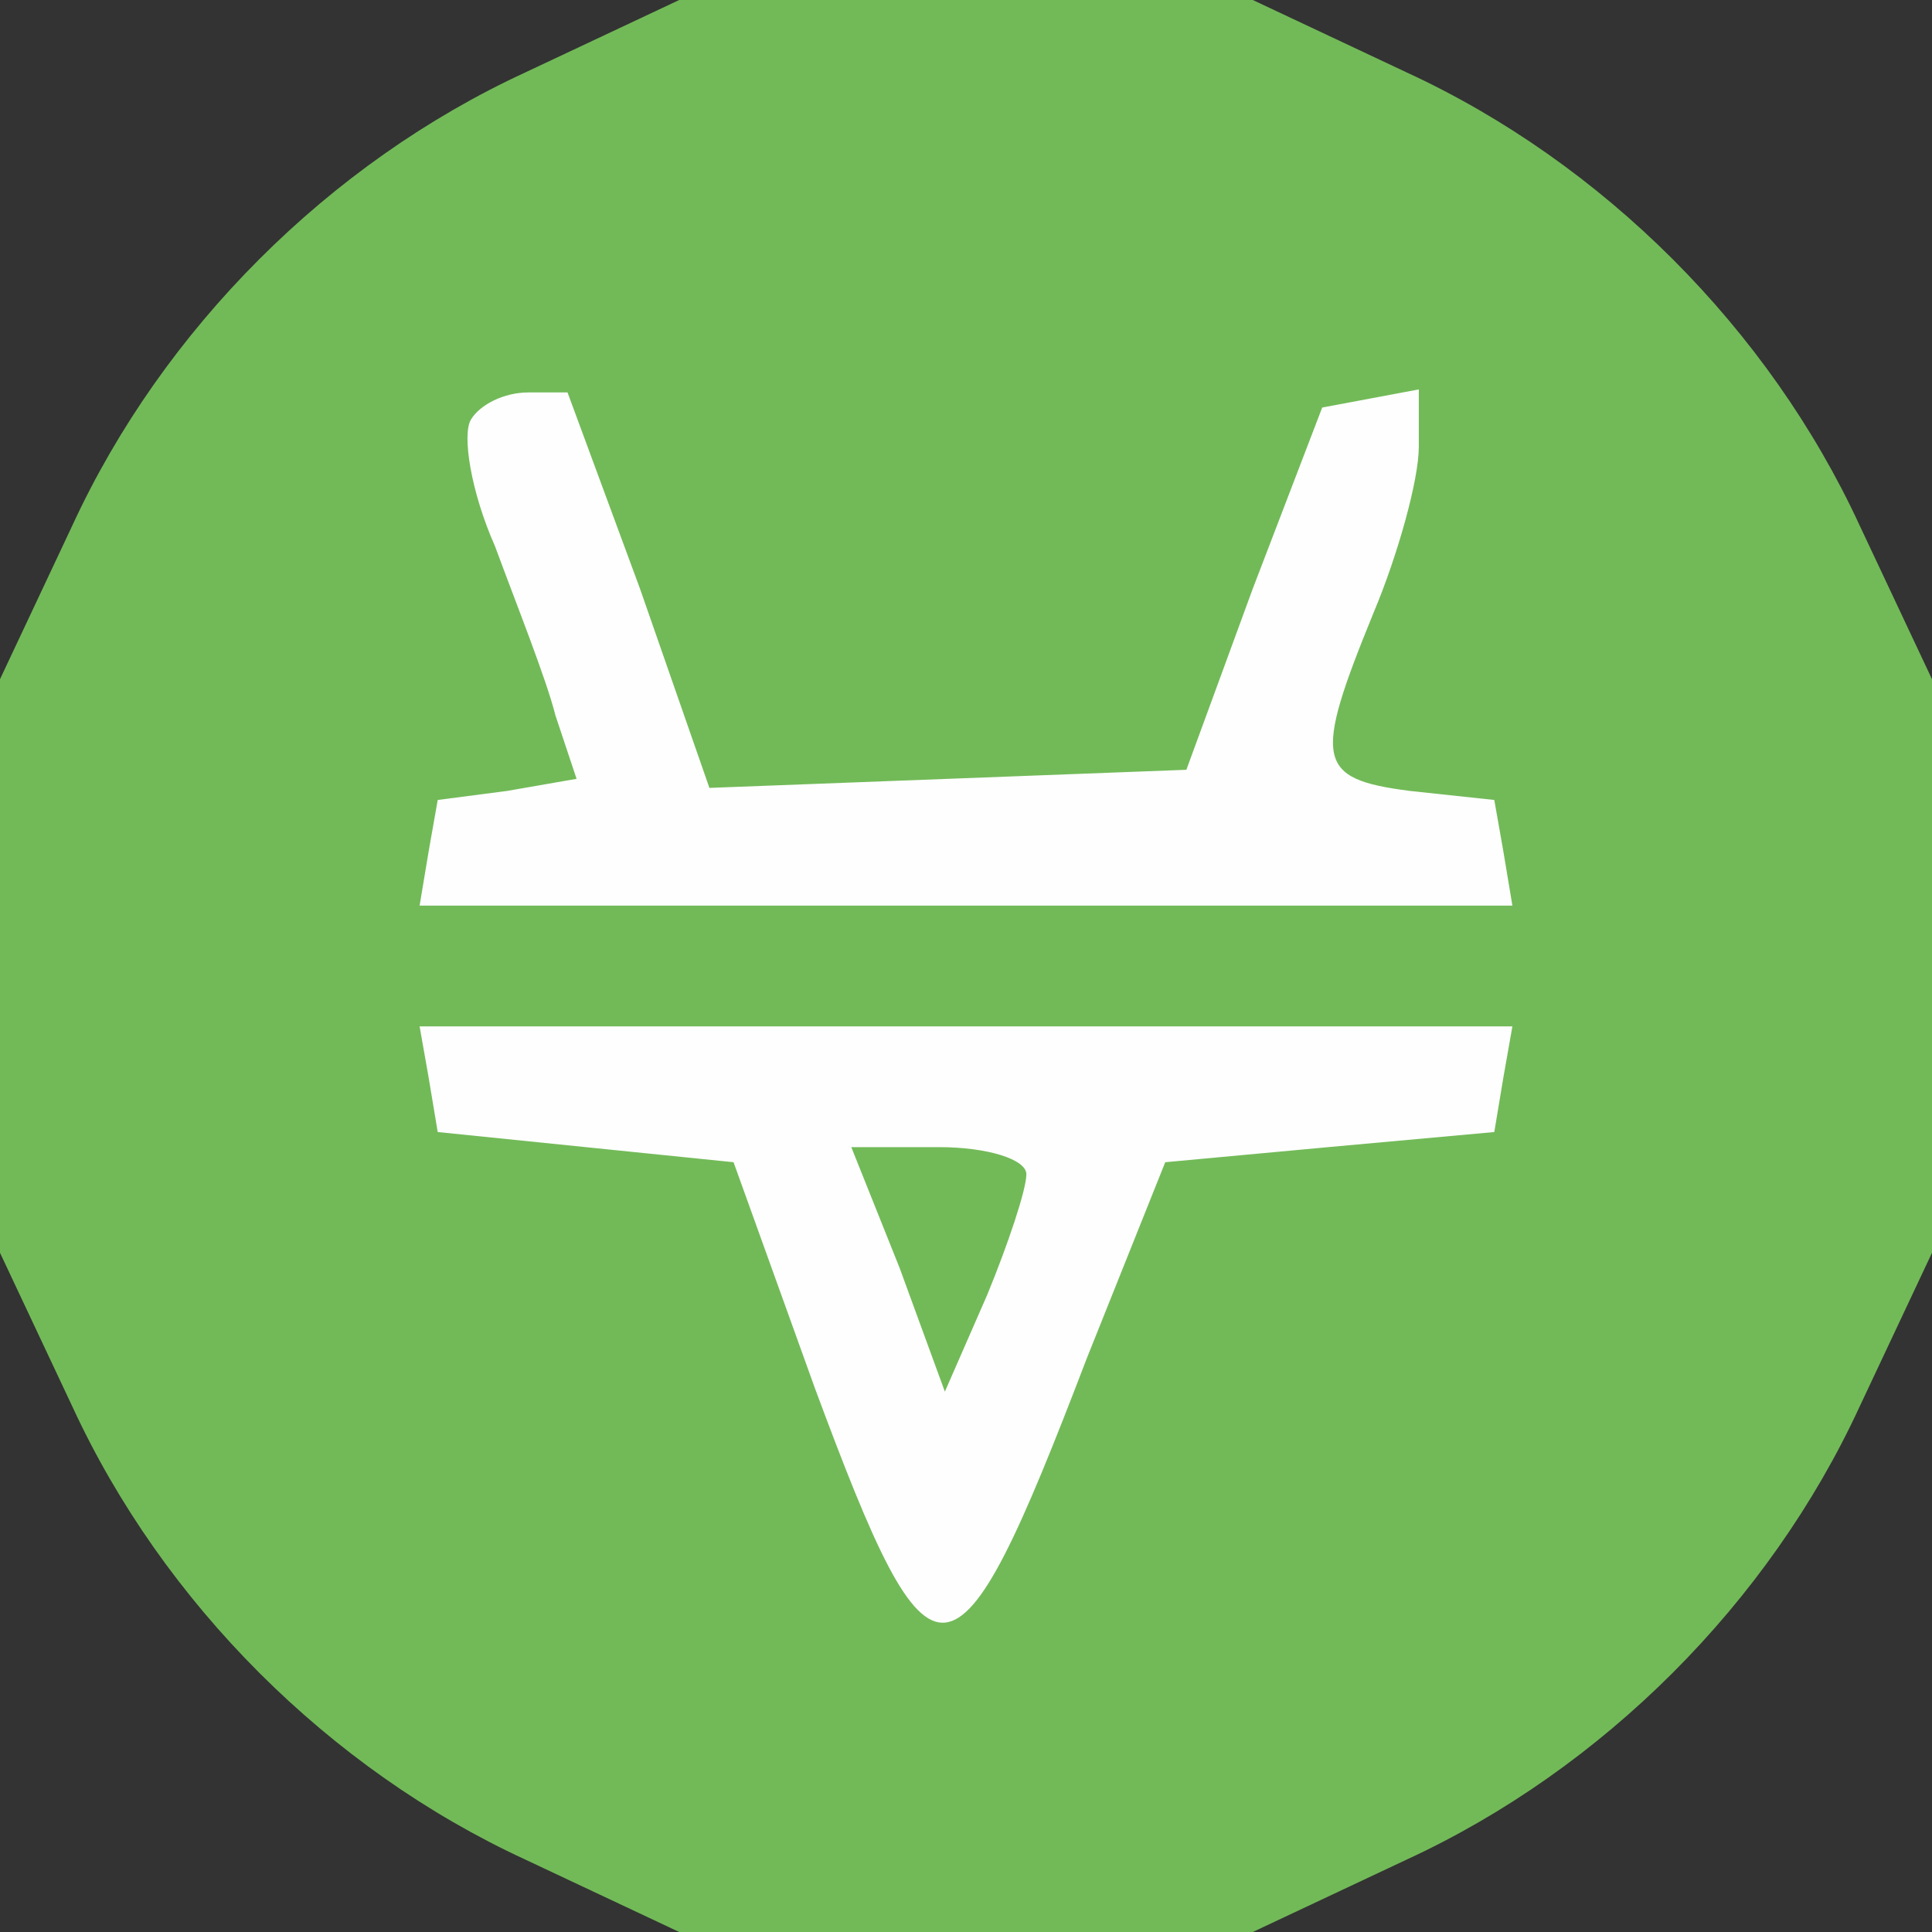
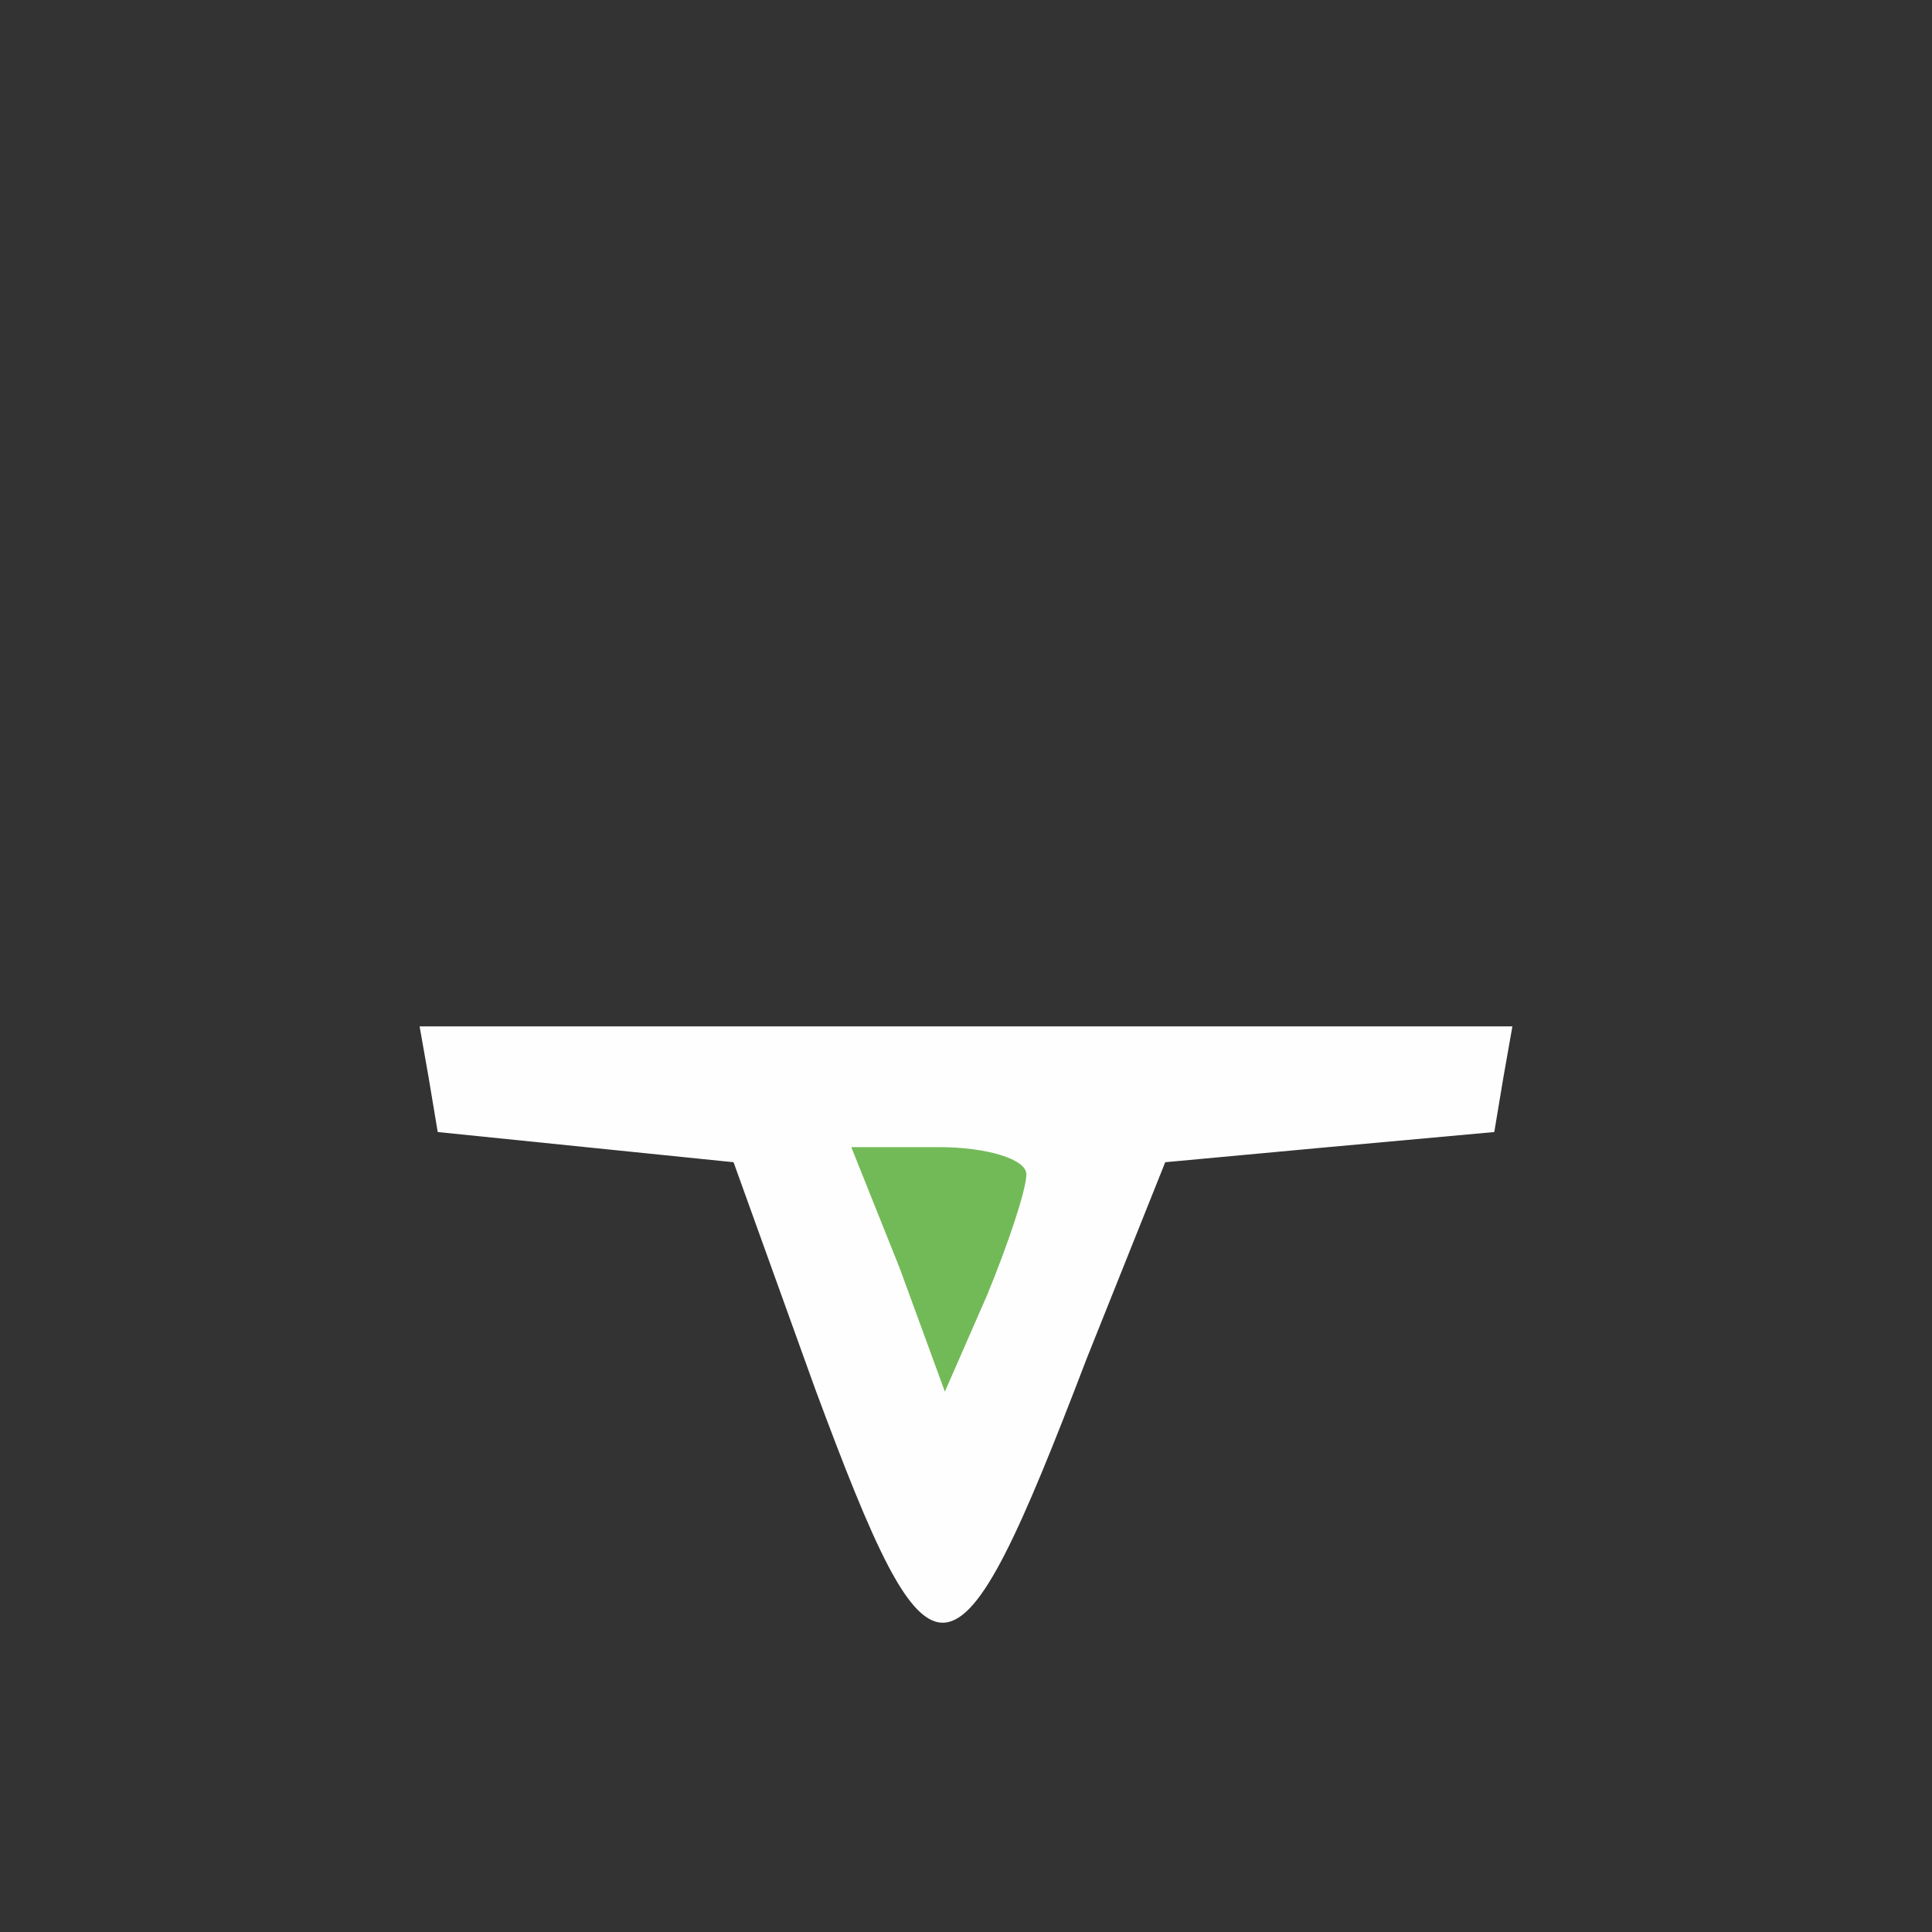
<svg xmlns="http://www.w3.org/2000/svg" width="64pt" height="64pt" viewBox="0 0 64 64">
  <rect x="0" y="0" width="64" height="64" fill="#333333" stroke="none" />
  <g transform="translate(0,64) scale(0.1,-0.1)" fill="#72ba58" stroke="none">
-     <path d="M174 616 c-65 -30 -120 -85 -150 -150 l-24 -51 0 -95 0 -95 24 -51 c30 -65 85 -120 150 -150 l51 -24 95 0 95 0 51 24 c65 30 120 85 150 150 l24 51 0 95 0 95 -24 51 c-30 65 -85 120 -150 150 l-51 24 -95 0 -95 0 -51 -24z m42 -223 l6 -24 91 3 90 3 21 57 c21 56 36 81 36 61 0 -6 -7 -27 -15 -46 -8 -20 -15 -46 -15 -57 l0 -20 24 0 c14 0 28 -4 31 -10 l6 -10 -171 0 -171 0 6 10 c3 6 15 10 26 10 l19 0 0 14 c0 7 -7 33 -15 56 -8 23 -15 48 -14 54 1 13 37 -66 45 -101z m269 -112 c-6 -6 -32 -11 -60 -13 l-49 -3 -27 -69 c-34 -90 -39 -90 -70 -4 l-26 73 -44 3 c-24 2 -48 7 -53 13 l-10 9 174 0 174 0 -9 -9z" />
    <path d="M270 263 c0 -21 34 -93 44 -93 13 0 36 55 36 83 l0 17 -40 0 c-22 0 -40 -3 -40 -7z" />
  </g>
  <g transform="translate(0,64) scale(0.1,-0.1)" fill="#fefefe" stroke="none">
-     <path d="M156 501 c-3 -5 0 -24 8 -42 7 -19 17 -44 20 -56 l7 -21 -23 -4 -23 -3 -3 -17 -3 -18 181 0 181 0 -3 18 -3 17 -28 3 c-31 4 -32 10 -12 59 8 19 15 44 15 55 l0 19 -16 -3 -16 -3 -23 -60 -22 -60 -79 -3 -79 -3 -23 66 -24 65 -13 0 c-8 0 -16 -4 -19 -9z" />
    <path d="M142 283 l3 -18 49 -5 49 -5 27 -75 c39 -105 46 -105 90 10 l26 65 54 5 55 5 3 18 3 17 -181 0 -181 0 3 -17z m198 -32 c0 -5 -6 -23 -13 -40 l-14 -32 -15 41 -16 40 29 0 c16 0 29 -4 29 -9z" />
  </g>
  <g transform="translate(0,64) scale(0.1,-0.1)" fill="#f6faf5" stroke="none" />
  <g transform="translate(0,64) scale(0.1,-0.1)" fill="#c6e3ba" stroke="none" />
  <g transform="translate(0,64) scale(0.1,-0.1)" fill="#98cc87" stroke="none" />
  <g transform="translate(0,64) scale(0.1,-0.1)" fill="#dceed5" stroke="none" />
  <g transform="translate(0,64) scale(0.1,-0.1)" fill="#a5d294" stroke="none" />
  <g transform="translate(0,64) scale(0.1,-0.1)" fill="#c9e3be" stroke="none" />
  <g transform="translate(0,64) scale(0.1,-0.1)" fill="#eff5e9" stroke="none" />
  <g transform="translate(0,64) scale(0.1,-0.1)" fill="#f2f8ef" stroke="none" />
  <g transform="translate(0,64) scale(0.1,-0.1)" fill="#cfe5c7" stroke="none" />
  <g transform="translate(0,64) scale(0.1,-0.1)" fill="#b3db9e" stroke="none" />
  <g transform="translate(0,64) scale(0.1,-0.1)" fill="#f3f4f2" stroke="none" />
  <g transform="translate(0,64) scale(0.1,-0.1)" fill="#b4d3a8" stroke="none" />
  <g transform="translate(0,64) scale(0.1,-0.1)" fill="#a1eb9a" stroke="none" />
  <g transform="translate(0,64) scale(0.1,-0.1)" fill="#e8f3e4" stroke="none" />
  <g transform="translate(0,64) scale(0.1,-0.1)" fill="#90c87b" stroke="none" />
  <g transform="translate(0,64) scale(0.1,-0.1)" fill="#b2e6a8" stroke="none" />
  <g transform="translate(0,64) scale(0.1,-0.1)" fill="#000000" stroke="none" />
  <g transform="translate(0,64) scale(0.1,-0.1)" fill="#000000" stroke="none" />
  <g transform="translate(0,64) scale(0.1,-0.1)" fill="#000000" stroke="none" />
  <g transform="translate(0,64) scale(0.1,-0.1)" fill="#000000" stroke="none" />
  <g transform="translate(0,64) scale(0.1,-0.1)" fill="#000000" stroke="none" />
  <g transform="translate(0,64) scale(0.1,-0.1)" fill="#000000" stroke="none" />
  <g transform="translate(0,64) scale(0.1,-0.1)" fill="#000000" stroke="none" />
</svg>